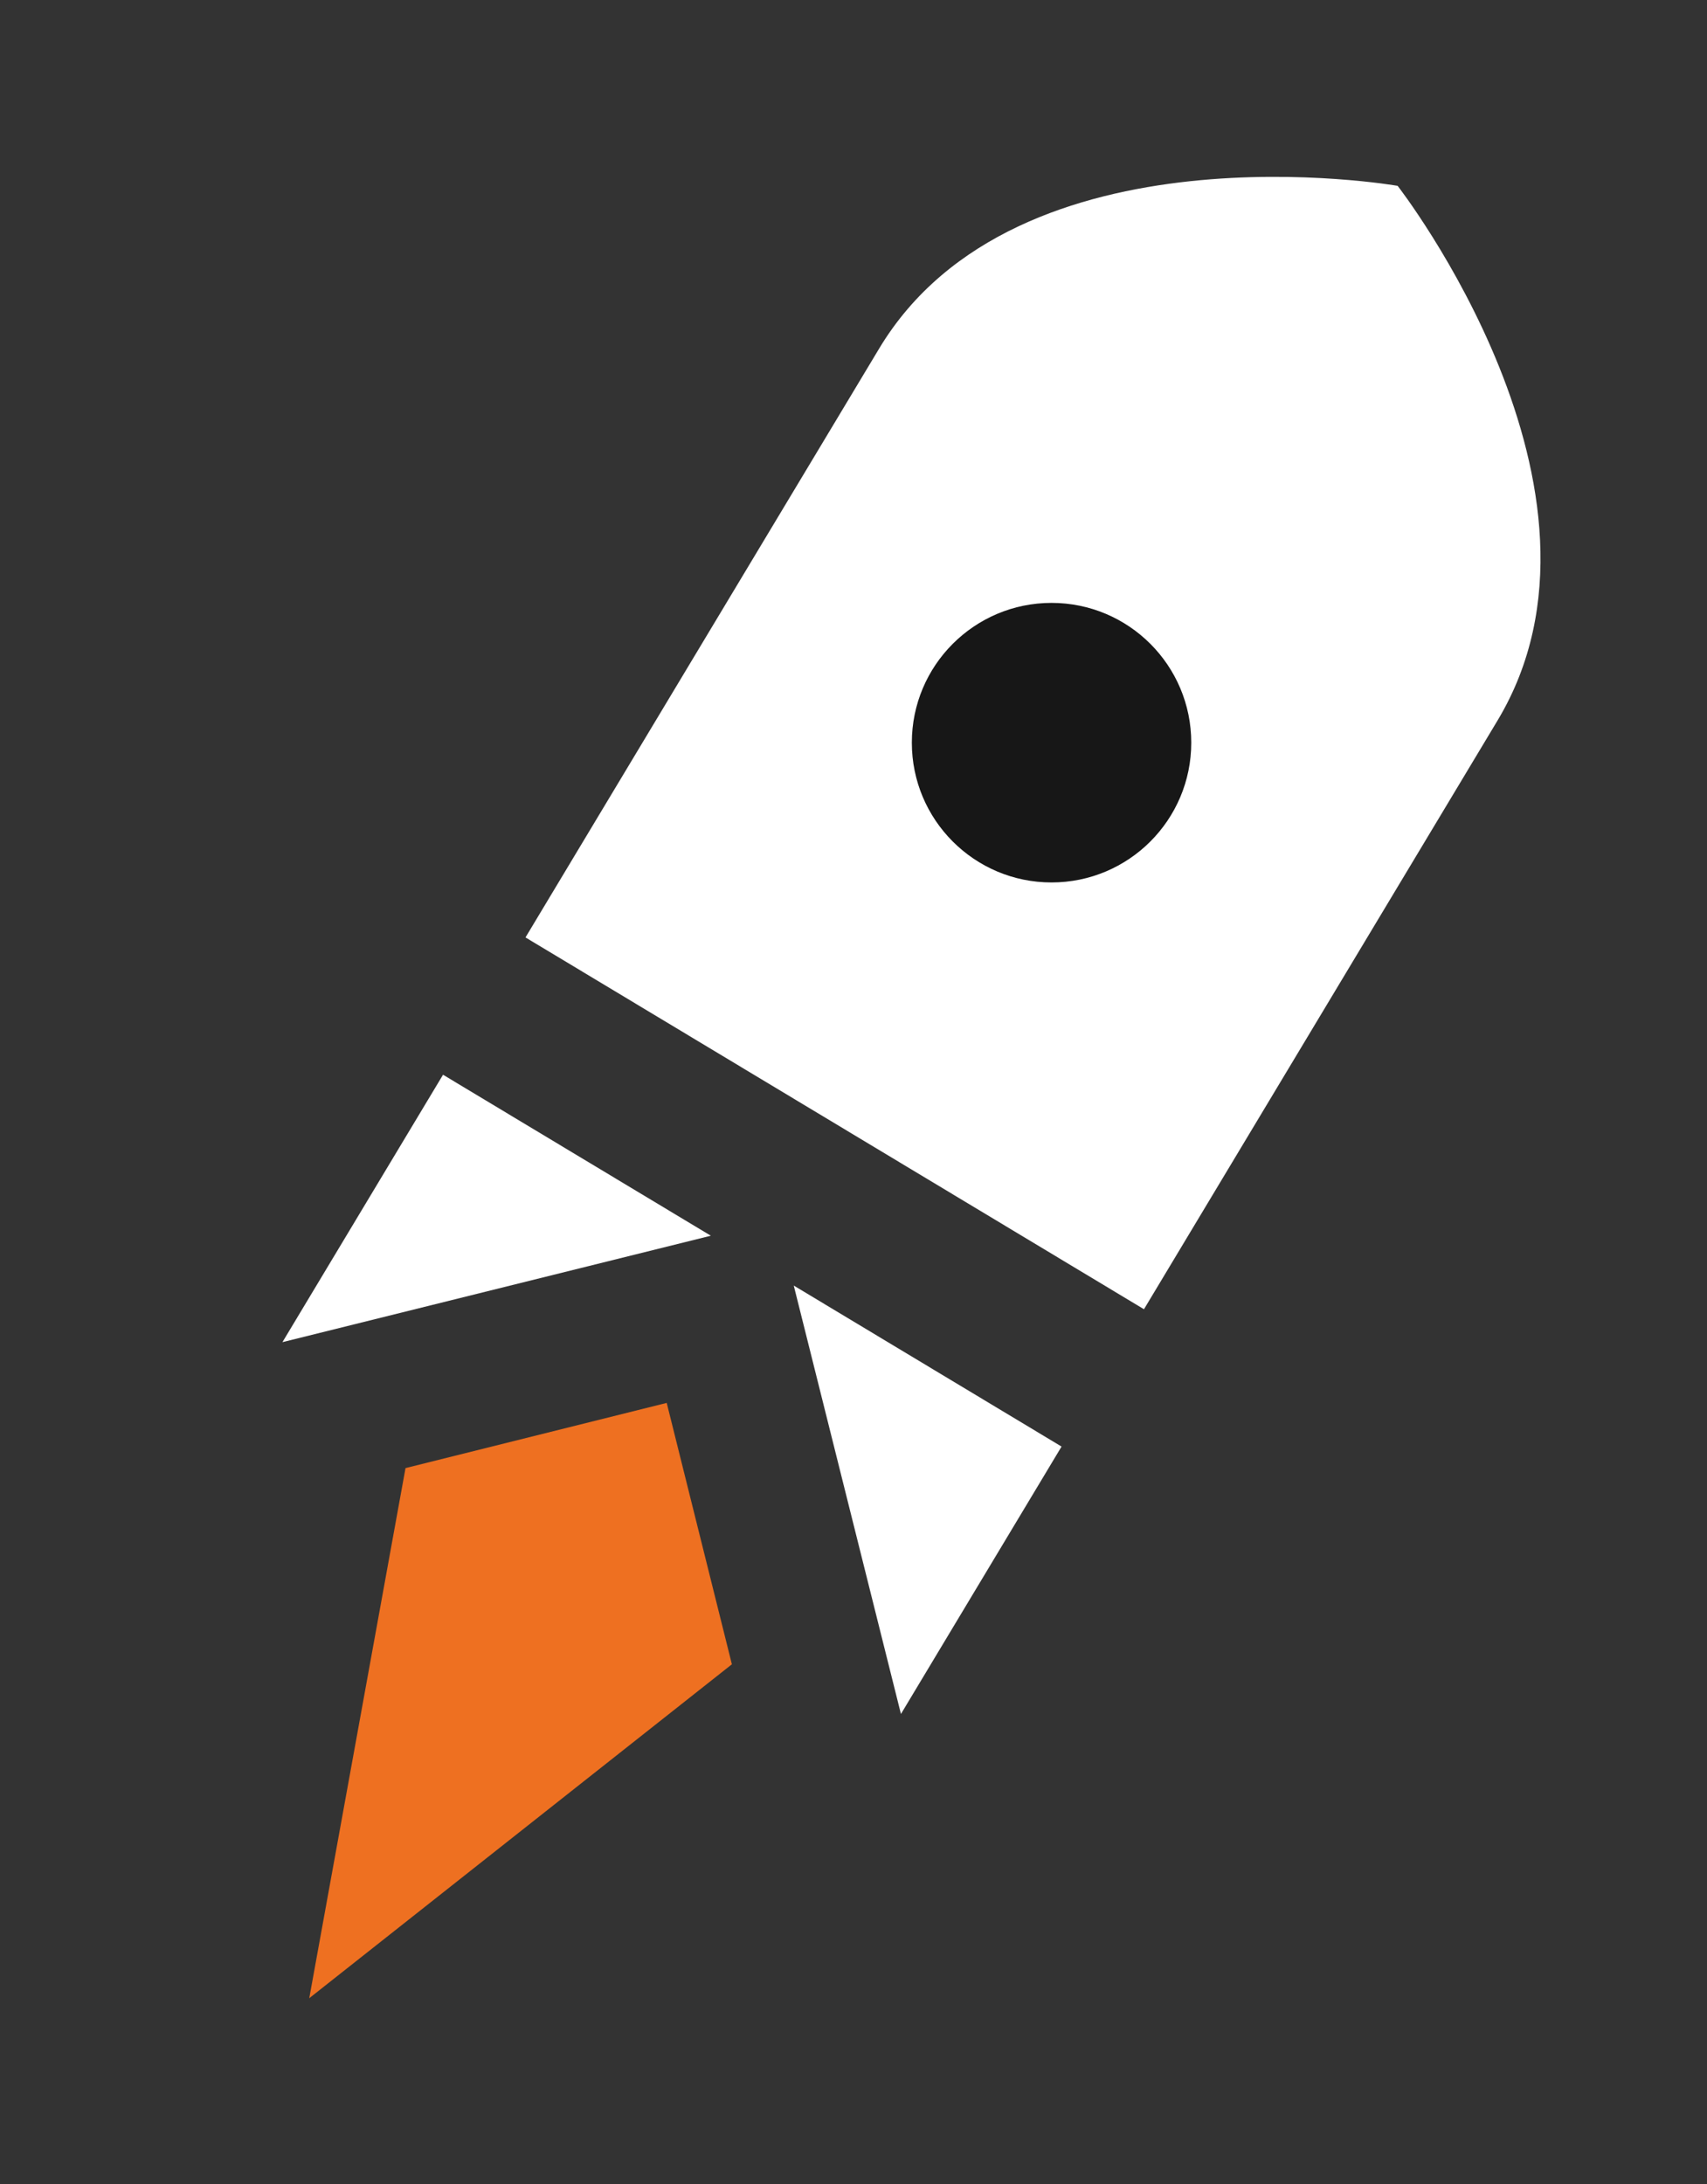
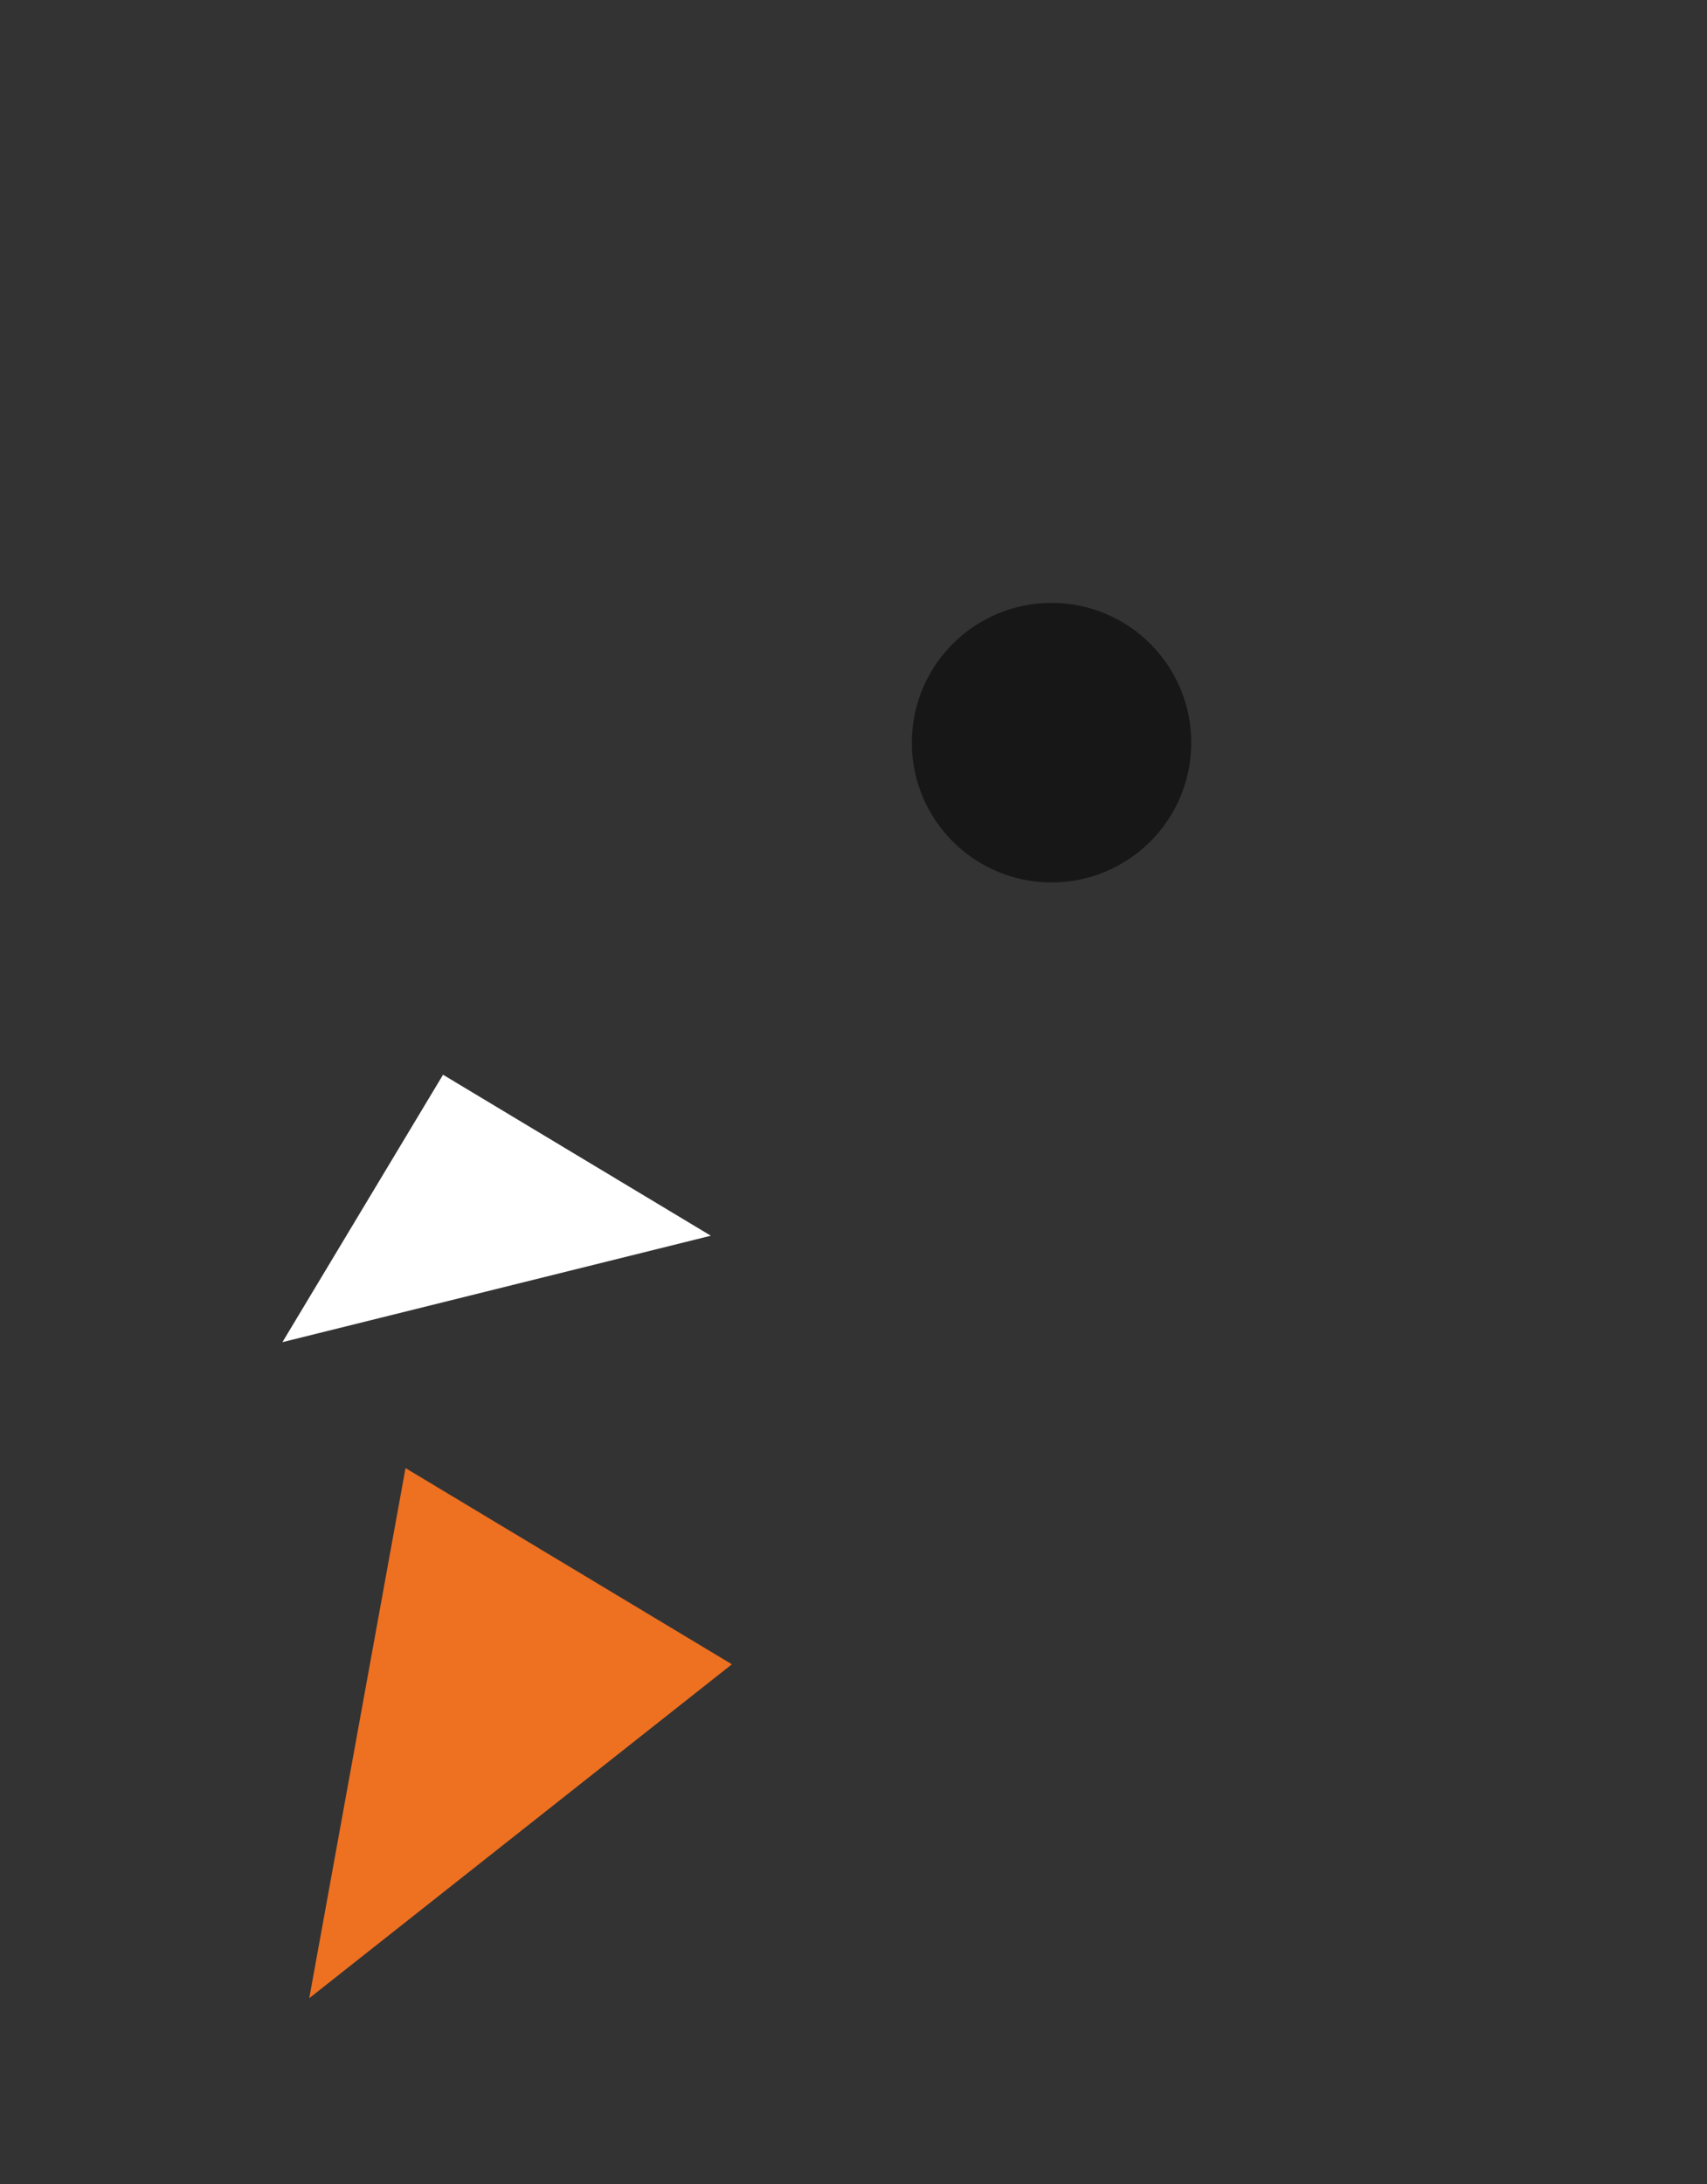
<svg xmlns="http://www.w3.org/2000/svg" width="73.309" height="93.758" viewBox="0 0 73.309 93.758">
  <rect x="0" y="0" width="73.309" height="93.758" fill="#333333" stroke="none" />
  <defs>
    <clipPath id="a">
-       <rect width="30.99" height="90.761" fill="none" />
-     </clipPath>
+       </clipPath>
  </defs>
  <g transform="translate(237.16 -1686.121)">
    <g transform="translate(-190.414 1686.121) rotate(31)">
      <path d="M0,25.455V38.847L13.417,25.455Z" transform="translate(0 28.365)" fill="#fff" />
-       <path d="M8.311,25.455,21.728,38.847V25.455Z" transform="translate(9.261 28.365)" fill="#fff" />
-       <path d="M3.46,37l8.176,21.634L19.812,37l-8.178-8.176Z" transform="translate(3.855 32.123)" fill="#ee7021" />
+       <path d="M3.46,37l8.176,21.634L19.812,37Z" transform="translate(3.855 32.123)" fill="#ee7021" />
      <g transform="translate(0 0)">
        <g clip-path="url(#a)">
          <path d="M15.489,0S0,5.971,0,17.46C0,27.533,0,46.944,0,46.944H30.987s0-17.76,0-29.484C30.985,5.971,15.489,0,15.489,0" transform="translate(0 0)" fill="#fff" />
        </g>
      </g>
    </g>
    <circle cx="6" cy="6" r="6" transform="translate(-198 1712)" fill="#171717" />
  </g>
</svg>